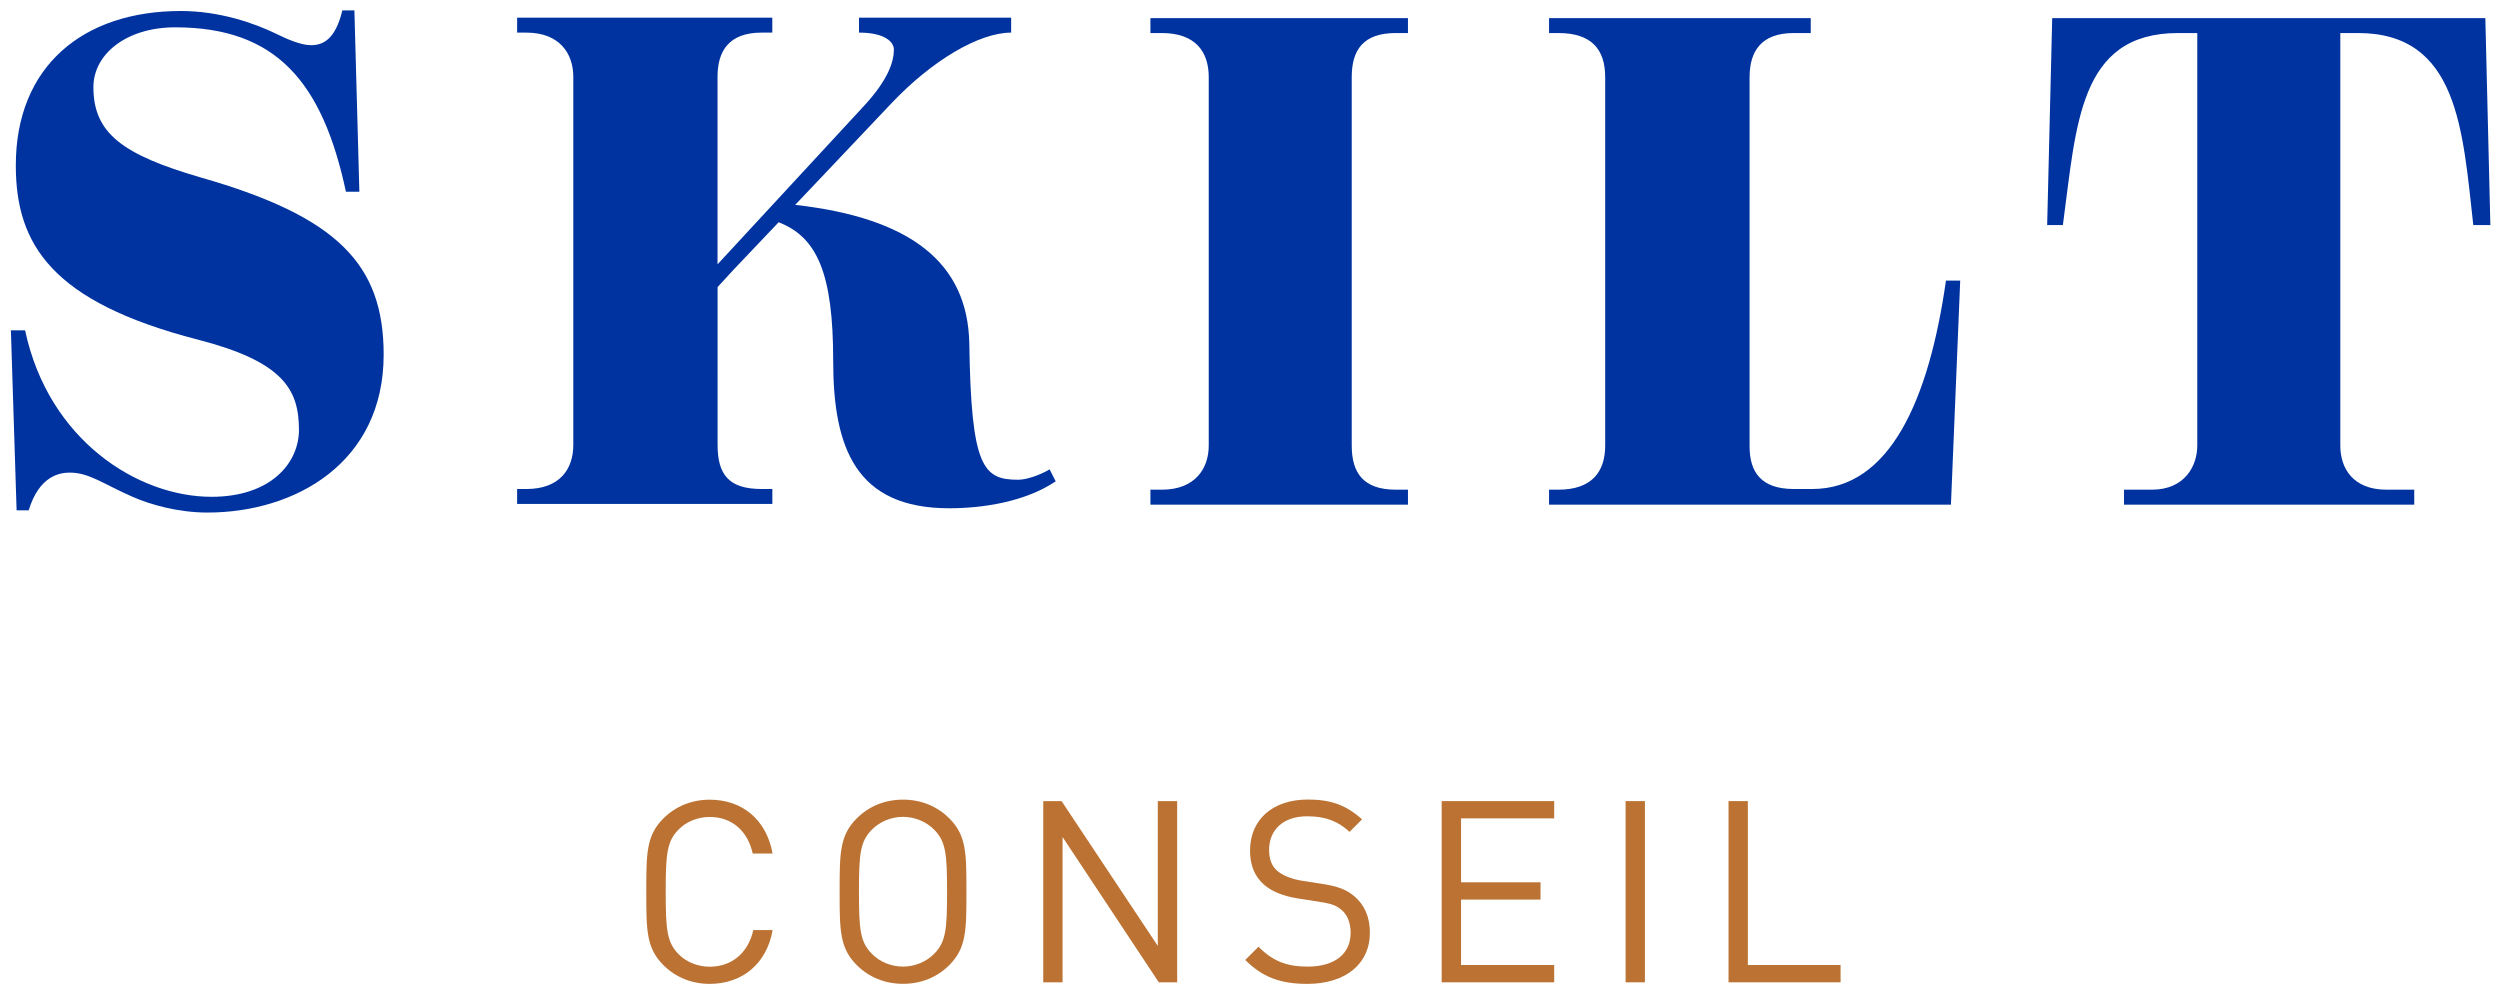
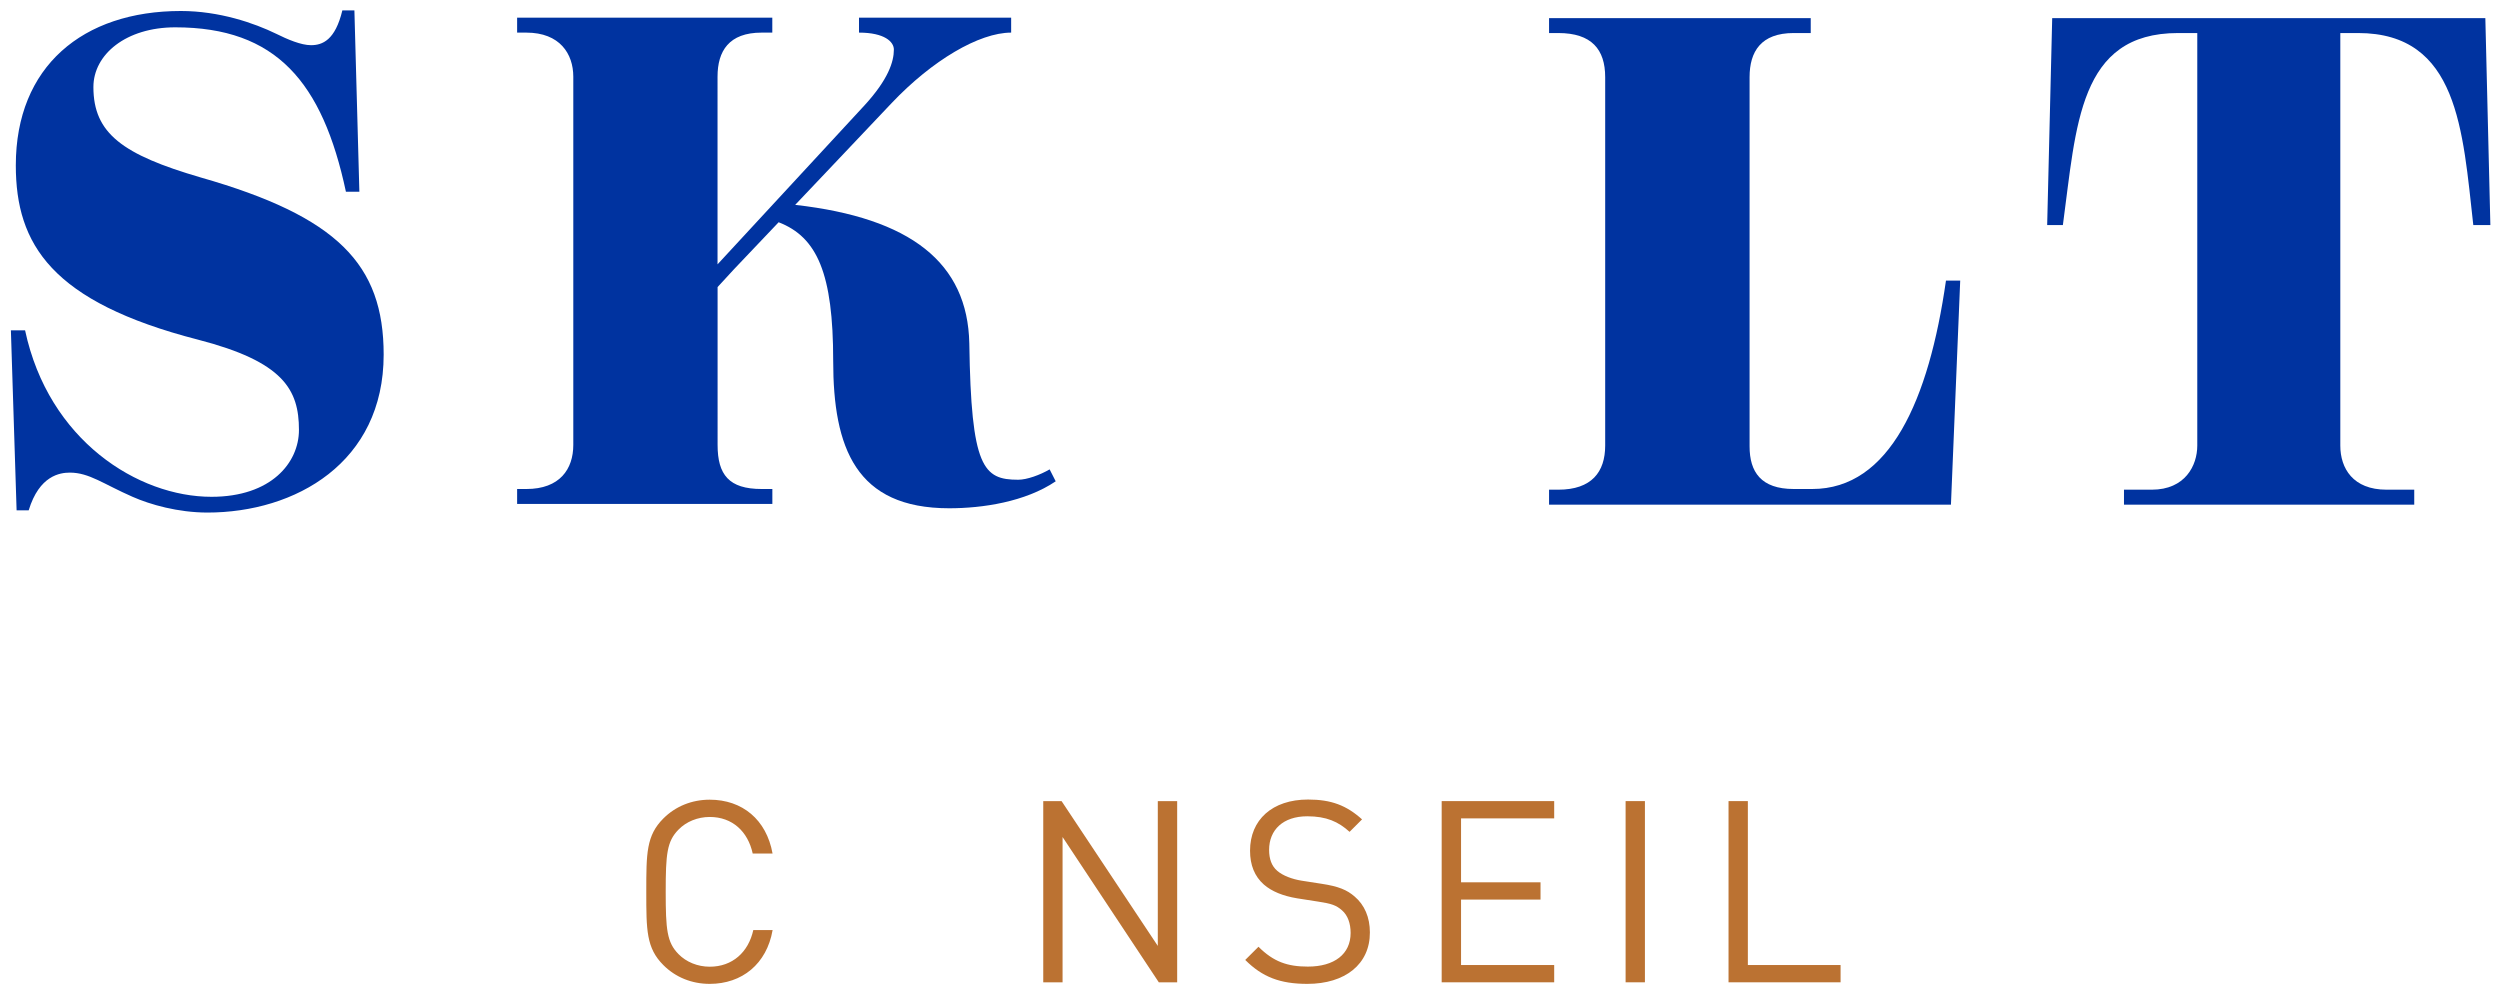
<svg xmlns="http://www.w3.org/2000/svg" version="1.1" id="Calque_1" x="0px" y="0px" width="47.75px" height="19.042px" viewBox="0 0 47.75 19.042" enable-background="new 0 0 47.75 19.042" xml:space="preserve">
  <g>
    <path fill="#BB7232" d="M13.555,18.792c-0.34,0-0.652-0.125-0.885-0.359c-0.326-0.326-0.326-0.666-0.326-1.4s0-1.074,0.326-1.4   c0.233-0.233,0.545-0.359,0.885-0.359c0.622,0,1.084,0.379,1.201,1.029h-0.379c-0.092-0.422-0.389-0.699-0.821-0.699   c-0.229,0-0.448,0.088-0.598,0.243c-0.219,0.224-0.243,0.462-0.243,1.187s0.024,0.963,0.243,1.188   c0.15,0.154,0.369,0.242,0.598,0.242c0.433,0,0.739-0.277,0.832-0.7h0.369C14.644,18.413,14.172,18.792,13.555,18.792z" />
-     <path fill="#BB7232" d="M18.133,18.432c-0.233,0.234-0.54,0.359-0.885,0.359c-0.345,0-0.651-0.125-0.885-0.359   c-0.326-0.326-0.326-0.666-0.326-1.4s0-1.074,0.326-1.4c0.233-0.233,0.54-0.359,0.885-0.359c0.345,0,0.652,0.126,0.885,0.359   c0.326,0.326,0.326,0.666,0.326,1.4S18.458,18.106,18.133,18.432z M17.846,15.85c-0.151-0.155-0.37-0.248-0.599-0.248   c-0.229,0-0.447,0.093-0.598,0.248c-0.219,0.225-0.243,0.457-0.243,1.182s0.024,0.958,0.243,1.182   c0.15,0.156,0.369,0.248,0.598,0.248c0.229,0,0.447-0.092,0.599-0.248c0.219-0.224,0.243-0.457,0.243-1.182   S18.065,16.075,17.846,15.85z" />
    <path fill="#BB7232" d="M22.133,18.762l-1.838-2.775v2.775h-0.369v-3.461h0.35l1.838,2.766v-2.766h0.37v3.461H22.133z" />
    <path fill="#BB7232" d="M24.97,18.792c-0.52,0-0.86-0.131-1.186-0.457l0.253-0.252c0.287,0.287,0.554,0.379,0.943,0.379   c0.506,0,0.817-0.238,0.817-0.643c0-0.18-0.054-0.336-0.165-0.432c-0.112-0.098-0.2-0.127-0.453-0.166l-0.403-0.063   c-0.272-0.045-0.486-0.132-0.637-0.264c-0.175-0.155-0.263-0.369-0.263-0.646c0-0.588,0.423-0.977,1.108-0.977   c0.442,0,0.734,0.111,1.031,0.379l-0.238,0.238c-0.214-0.194-0.442-0.297-0.808-0.297c-0.461,0-0.729,0.258-0.729,0.642   c0,0.171,0.048,0.308,0.155,0.399c0.106,0.093,0.286,0.16,0.467,0.189l0.38,0.059c0.325,0.049,0.485,0.117,0.631,0.243   c0.19,0.161,0.292,0.398,0.292,0.686C26.167,18.417,25.691,18.792,24.97,18.792z" />
    <path fill="#BB7232" d="M27.536,18.762v-3.461h2.149v0.33h-1.779v1.221h1.518v0.33h-1.518v1.25h1.779v0.33H27.536z" />
    <path fill="#BB7232" d="M31.049,18.762v-3.461h0.369v3.461H31.049z" />
    <path fill="#BB7232" d="M33.015,18.762v-3.461h0.369v3.131h1.771v0.33H33.015z" />
  </g>
  <path fill="#0033A0" d="M2.532,9.489C1.975,9.245,1.703,9.027,1.335,9.027c-0.188,0-0.584,0.054-0.787,0.72H0.317L0.208,6.309h0.271  c0.449,2.106,2.161,3.18,3.56,3.18c1.142,0,1.671-0.652,1.671-1.277c0-0.773-0.299-1.304-1.93-1.725  c-2.797-0.721-3.478-1.82-3.478-3.329c0-1.888,1.278-2.948,3.153-2.948c0.733,0,1.399,0.23,1.82,0.435  c0.217,0.108,0.476,0.218,0.665,0.218c0.219,0,0.463-0.096,0.599-0.665h0.23l0.095,3.464H6.607C6.16,1.568,5.276,0.522,3.347,0.522  c-0.938,0-1.563,0.516-1.563,1.141c0,0.885,0.557,1.291,2.051,1.727c2.609,0.746,3.493,1.657,3.493,3.383  c0,2.064-1.685,3.017-3.369,3.017C3.401,9.789,2.872,9.639,2.532,9.489z" />
-   <path fill="#0033A0" d="M21.973,9.353h0.218c0.638,0,0.896-0.407,0.896-0.842V1.473c0-0.488-0.257-0.842-0.896-0.842h-0.218V0.346  h4.919v0.285H26.66c-0.625,0-0.842,0.326-0.842,0.842v7.038c0,0.516,0.217,0.842,0.842,0.842h0.232v0.286h-4.919V9.353z" />
  <path fill="#0033A0" d="M29.587,9.353h0.176c0.638,0,0.896-0.339,0.896-0.842V1.473c0-0.529-0.259-0.842-0.896-0.842h-0.176V0.346  h4.998v0.285H34.26c-0.625,0-0.843,0.354-0.843,0.842v7.053c0,0.488,0.218,0.814,0.843,0.814h0.353c1.482,0,2.229-1.699,2.555-3.98  h0.272l-0.177,4.279h-7.676V9.353z" />
  <path fill="#0033A0" d="M40.568,9.353h0.531c0.638,0,0.869-0.462,0.869-0.842v-7.88h-0.367c-1.902,0-1.942,1.766-2.2,3.668h-0.3  l0.096-3.953h8.273l0.096,3.953H47.24c-0.203-1.807-0.285-3.668-2.201-3.668H44.7v7.88c0,0.435,0.243,0.842,0.882,0.842h0.53v0.286  h-5.544V9.353z" />
  <path fill="#0033A0" d="M20.048,8.965c-0.183,0.107-0.434,0.198-0.6,0.198c-0.667,0-0.9-0.228-0.934-2.604  c-0.032-1.541-1.118-2.396-3.326-2.646l0.609-0.642l1.235-1.304c0.774-0.815,1.67-1.344,2.281-1.344V0.337h-2.906v0.286  c0.49,0,0.666,0.176,0.666,0.324c0,0.232-0.108,0.57-0.557,1.061l-2.811,3.041V1.464c0-0.489,0.217-0.841,0.842-0.841h0.204V0.337  H9.877v0.286h0.177c0.639,0,0.896,0.406,0.896,0.841v7.034c0,0.461-0.257,0.842-0.896,0.842H9.877v0.285h4.875V9.34h-0.204  c-0.625,0-0.842-0.272-0.842-0.842V5.483l0.312-0.339l0.854-0.899c0.738,0.285,1.042,0.982,1.042,2.646  c0,1.666,0.433,2.817,2.216,2.817c0.634,0,1.451-0.121,2.034-0.515L20.048,8.965z" />
</svg>